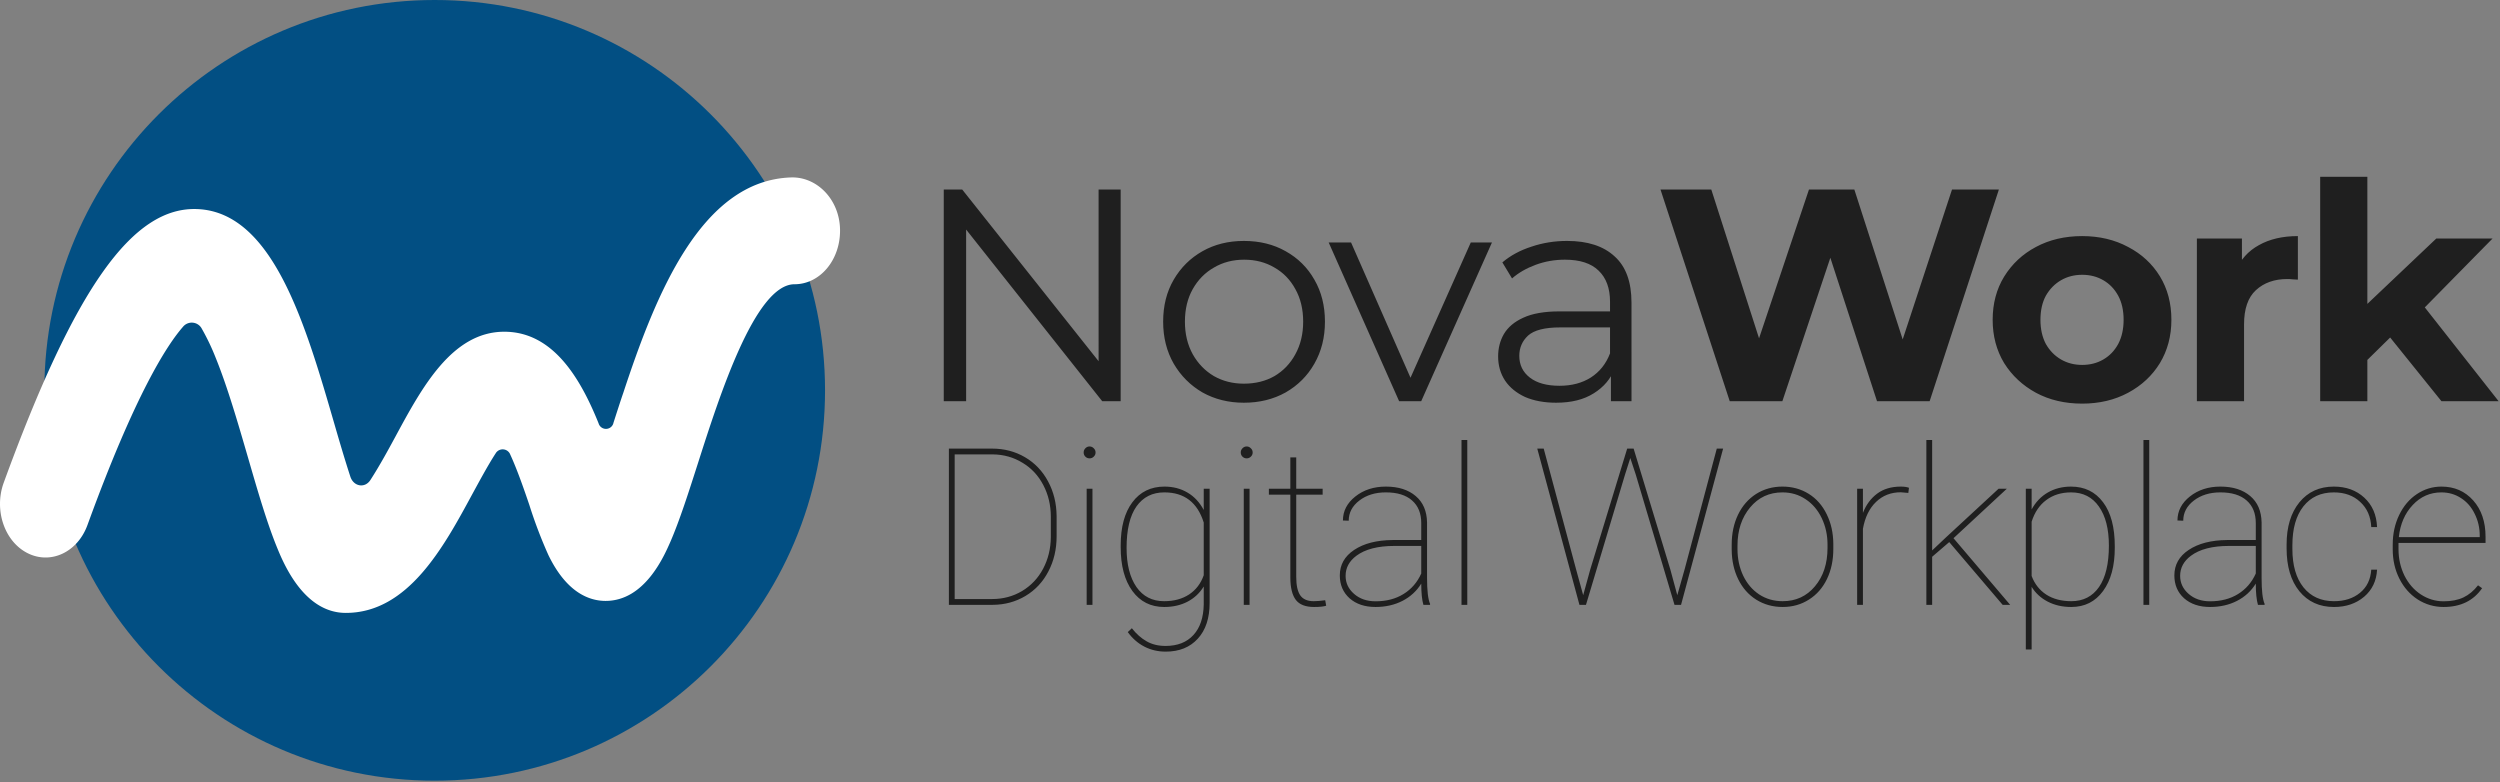
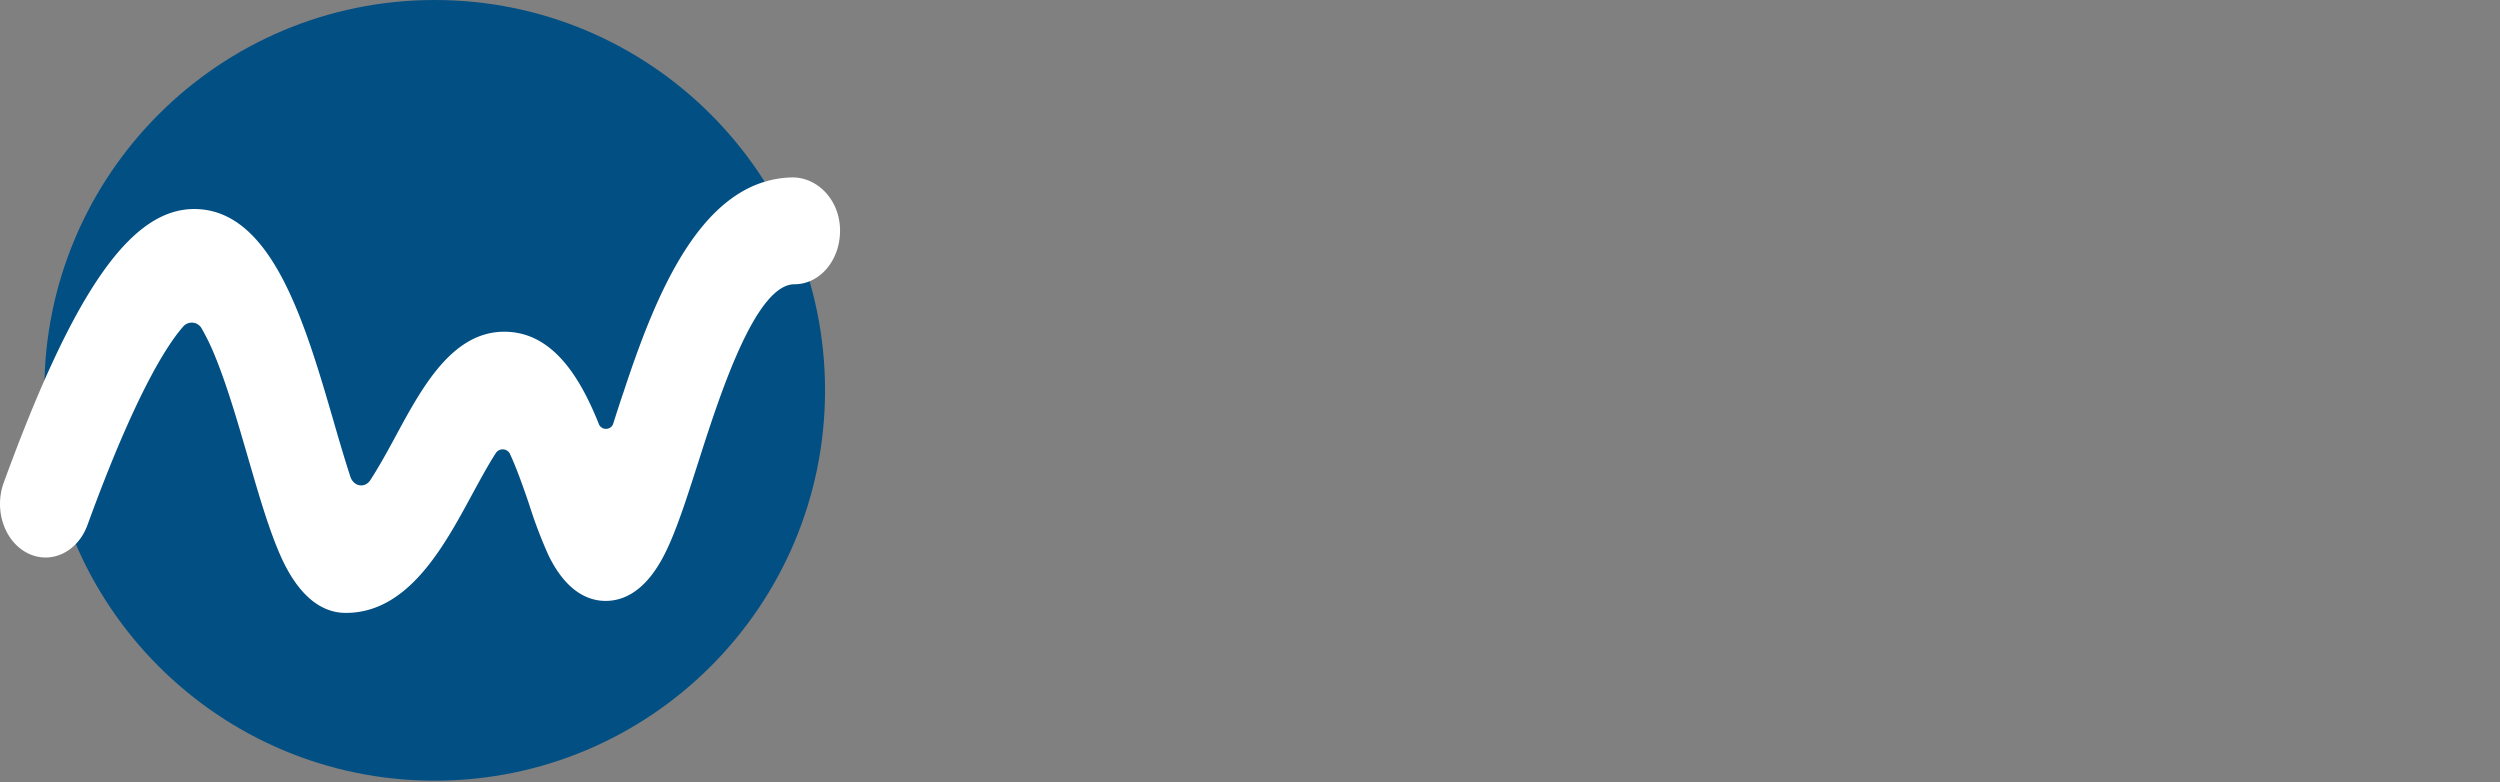
<svg xmlns="http://www.w3.org/2000/svg" width="1240" height="388" fill="none">
  <rect width="100%" height="100%" fill="#808080" stroke="none" />
-   <path d="M470.645 300v-77.492h21.448c5.997 0 11.425 1.419 16.286 4.258 4.861 2.838 8.676 6.83 11.443 11.975 2.768 5.109 4.187 10.839 4.258 17.191v10.059c0 6.457-1.366 12.276-4.098 17.457-2.697 5.18-6.475 9.225-11.336 12.135-4.861 2.909-10.29 4.382-16.287 4.417h-21.714zm2.874-74.618v71.744h18.574c5.429 0 10.361-1.313 14.796-3.938 4.471-2.662 7.966-6.352 10.485-11.071 2.519-4.754 3.797-10.023 3.832-15.807v-9.953c0-5.783-1.242-11.034-3.726-15.753-2.448-4.72-5.89-8.41-10.325-11.071-4.399-2.696-9.278-4.08-14.636-4.151h-19zM541.859 300h-2.874v-57.587h2.874V300zm-4.365-75.576c0-.816.284-1.508.852-2.076.568-.603 1.259-.905 2.076-.905.816 0 1.508.302 2.075.905.603.568.905 1.26.905 2.076 0 .816-.302 1.508-.905 2.076-.567.567-1.259.851-2.075.851-.817 0-1.508-.284-2.076-.851-.568-.568-.852-1.26-.852-2.076zm18.364 46.197c0-9.19 1.934-16.357 5.802-21.502 3.867-5.18 9.172-7.77 15.913-7.77 4.293 0 8.108.993 11.443 2.98 3.335 1.952 6.014 4.826 8.037 8.622v-10.538h2.927v56.576c0 7.593-1.952 13.518-5.855 17.776-3.903 4.293-9.207 6.44-15.913 6.44-3.868 0-7.416-.834-10.645-2.501-3.193-1.668-5.925-4.063-8.196-7.185l2.022-1.916c2.236 2.838 4.684 5.002 7.345 6.493 2.661 1.525 5.784 2.288 9.367 2.288 5.926 0 10.538-1.809 13.838-5.428 3.3-3.584 5.003-8.658 5.11-15.222v-8.835c-1.987 3.264-4.684 5.783-8.09 7.558-3.371 1.738-7.203 2.607-11.496 2.607-6.671 0-11.94-2.643-15.807-7.93-3.868-5.287-5.802-12.543-5.802-21.768v-.745zm2.928 1.118c0 8.232 1.632 14.707 4.896 19.426 3.264 4.684 7.841 7.025 13.731 7.025 4.861 0 8.995-1.117 12.401-3.353 3.407-2.27 5.819-5.446 7.239-9.526v-26.133c-3.123-9.97-9.634-14.955-19.533-14.955-5.926 0-10.538 2.324-13.838 6.972-3.264 4.648-4.896 11.496-4.896 20.544zM619.781 300h-2.874v-57.587h2.874V300zm-4.364-75.576c0-.816.283-1.508.851-2.076.568-.603 1.26-.905 2.076-.905.816 0 1.508.302 2.075.905.604.568.905 1.26.905 2.076 0 .816-.301 1.508-.905 2.076-.567.567-1.259.851-2.075.851-.816 0-1.508-.284-2.076-.851-.568-.568-.851-1.26-.851-2.076zm27.518 2.448v15.541h13.093v2.927h-13.093v40.875c0 4.081.656 7.097 1.969 9.048 1.348 1.952 3.584 2.927 6.706 2.927 1.561 0 3.46-.159 5.695-.479l.479 2.715c-1.171.426-3.176.638-6.014.638-4.187 0-7.185-1.153-8.995-3.459-1.809-2.342-2.732-6.014-2.767-11.017V245.34h-10.645v-2.927h10.645v-15.541h2.927zM706.006 300c-.71-2.448-1.065-5.961-1.065-10.538-2.27 3.69-5.375 6.546-9.314 8.569-3.938 2.022-8.391 3.033-13.359 3.033-5.322 0-9.615-1.437-12.879-4.311-3.229-2.909-4.844-6.688-4.844-11.336 0-5.287 2.378-9.509 7.132-12.667 4.79-3.193 11.141-4.826 19.054-4.896h14.21v-8.41c0-4.825-1.525-8.569-4.577-11.23-3.016-2.661-7.345-3.991-12.986-3.991-5.251 0-9.633 1.348-13.146 4.045-3.513 2.696-5.269 6.031-5.269 10.005l-2.874-.106c0-4.684 2.058-8.658 6.174-11.922 4.116-3.264 9.154-4.896 15.115-4.896 6.209 0 11.141 1.561 14.796 4.683 3.654 3.087 5.535 7.451 5.641 13.093v27.516c0 6.316.497 10.609 1.491 12.88V300h-3.3zm-23.738-1.756c5.394 0 10.024-1.207 13.892-3.619 3.903-2.413 6.83-5.802 8.781-10.166v-13.678h-13.305c-8.232 0-14.53 1.632-18.894 4.896-3.549 2.661-5.323 5.979-5.323 9.953 0 3.513 1.402 6.493 4.205 8.941 2.803 2.449 6.351 3.673 10.644 3.673zM727.776 300h-2.874v-81.75h2.874V300zm57.485-4.79l3.512-12.773 18.309-59.929h3.193l18.202 59.929 3.46 12.773 3.619-12.773 15.967-59.929h3.14L833.8 300h-3.247l-19.213-64.612-2.715-8.197-2.607 8.197L786.644 300h-3.246l-20.917-77.492h3.194l16.073 59.929 3.513 12.773zm73.662-25.121c0-5.5 1.047-10.432 3.14-14.796 2.129-4.4 5.109-7.824 8.942-10.272 3.867-2.448 8.231-3.672 13.092-3.672 4.826 0 9.155 1.188 12.987 3.566 3.832 2.377 6.812 5.748 8.941 10.112 2.164 4.364 3.264 9.278 3.3 14.743v2.554c0 5.535-1.047 10.485-3.14 14.849-2.094 4.365-5.074 7.771-8.942 10.219-3.832 2.448-8.178 3.672-13.039 3.672-4.861 0-9.226-1.206-13.093-3.619-3.832-2.412-6.813-5.783-8.941-10.112-2.129-4.364-3.212-9.261-3.247-14.689v-2.555zm2.874 2.235c0 4.79.94 9.19 2.821 13.199 1.916 3.974 4.559 7.079 7.93 9.314 3.406 2.236 7.291 3.353 11.656 3.353 6.564 0 11.904-2.466 16.02-7.398 4.151-4.931 6.227-11.283 6.227-19.053v-1.65c0-4.719-.958-9.083-2.874-13.093-1.916-4.009-4.577-7.132-7.984-9.367-3.37-2.271-7.202-3.406-11.496-3.406-6.564 0-11.922 2.501-16.073 7.504s-6.227 11.301-6.227 18.894v1.703zm84.733-27.835l-3.726-.32c-4.896 0-8.995 1.597-12.294 4.79-3.3 3.158-5.465 7.594-6.494 13.306V300h-2.874v-57.587h2.874v11.975c1.562-4.009 3.903-7.185 7.026-9.527 3.122-2.341 7.043-3.512 11.762-3.512 1.668 0 3.016.195 4.045.585l-.319 2.555zm20.28 24.376l-.107.106-8.356 7.185V300h-2.874v-81.75h2.874v54.766l6.759-6.387 26.186-24.216h4.098l-26.452 24.536L997.04 300h-3.726l-26.504-31.135zm82.12 2.874c0 8.977-1.93 16.108-5.8 21.395-3.86 5.287-9.13 7.93-15.8 7.93-4.37 0-8.25-.887-11.66-2.661s-6.07-4.222-7.98-7.344v31.082h-2.88v-79.728h2.88v10.272c1.98-3.655 4.66-6.458 8.03-8.409 3.37-1.952 7.21-2.927 11.5-2.927 6.74 0 12.05 2.59 15.91 7.77 3.87 5.145 5.8 12.383 5.8 21.715v.905zm-2.92-1.118c0-8.267-1.65-14.725-4.95-19.373-3.27-4.684-7.86-7.025-13.79-7.025-4.82 0-8.92 1.259-12.29 3.778-3.37 2.484-5.8 6.068-7.29 10.751v26.931c1.49 3.974 3.92 7.061 7.29 9.261 3.4 2.164 7.54 3.246 12.4 3.246 5.89 0 10.47-2.341 13.73-7.025s4.9-11.532 4.9-20.544zM1066.02 300h-2.87v-81.75h2.87V300zm53.92 0c-.71-2.448-1.07-5.961-1.07-10.538-2.27 3.69-5.37 6.546-9.31 8.569-3.94 2.022-8.39 3.033-13.36 3.033-5.32 0-9.62-1.437-12.88-4.311-3.23-2.909-4.84-6.688-4.84-11.336 0-5.287 2.37-9.509 7.13-12.667 4.79-3.193 11.14-4.826 19.05-4.896h14.21v-8.41c0-4.825-1.52-8.569-4.57-11.23-3.02-2.661-7.35-3.991-12.99-3.991-5.25 0-9.63 1.348-13.15 4.045-3.51 2.696-5.27 6.031-5.27 10.005l-2.87-.106c0-4.684 2.06-8.658 6.17-11.922 4.12-3.264 9.16-4.896 15.12-4.896 6.21 0 11.14 1.561 14.8 4.683 3.65 3.087 5.53 7.451 5.64 13.093v27.516c0 6.316.49 10.609 1.49 12.88V300h-3.3zm-23.74-1.756c5.39 0 10.02-1.207 13.89-3.619 3.9-2.413 6.83-5.802 8.78-10.166v-13.678h-13.3c-8.23 0-14.53 1.632-18.9 4.896-3.54 2.661-5.32 5.979-5.32 9.953 0 3.513 1.4 6.493 4.21 8.941 2.8 2.449 6.35 3.673 10.64 3.673zm61.47-.054c5.22 0 9.51-1.383 12.88-4.151 3.41-2.768 5.27-6.6 5.59-11.496h2.88c-.29 5.571-2.43 10.059-6.44 13.465-4.01 3.371-8.98 5.056-14.91 5.056-7.2 0-12.93-2.607-17.19-7.823-4.22-5.216-6.33-12.295-6.33-21.236v-1.916c0-8.729 2.11-15.701 6.33-20.917 4.26-5.215 9.96-7.823 17.09-7.823 6.1 0 11.14 1.827 15.11 5.482 3.98 3.654 6.09 8.515 6.34 14.583h-2.88c-.25-5.181-2.07-9.332-5.48-12.455-3.37-3.157-7.73-4.736-13.09-4.736-6.42 0-11.46 2.324-15.12 6.972-3.62 4.612-5.43 11.035-5.43 19.266v1.863c0 8.055 1.83 14.388 5.49 19.001 3.69 4.577 8.74 6.865 15.16 6.865zm54.35 2.874c-4.65 0-8.93-1.241-12.83-3.725-3.87-2.519-6.9-5.961-9.1-10.325-2.2-4.365-3.3-9.208-3.3-14.53v-2.395c0-5.322 1.06-10.201 3.19-14.636 2.13-4.436 5.06-7.895 8.78-10.379 3.73-2.484 7.79-3.725 12.19-3.725 6.42 0 11.68 2.288 15.76 6.865 4.08 4.578 6.12 10.592 6.12 18.043v3.034h-43.17v3.14c0 4.683.98 9.03 2.93 13.039 1.99 3.974 4.7 7.097 8.14 9.367 3.48 2.271 7.24 3.407 11.29 3.407 3.86 0 7.15-.639 9.84-1.916 2.74-1.313 5.15-3.318 7.24-6.015l2.02 1.437c-4.29 6.21-10.66 9.314-19.1 9.314zm-1.07-56.841c-5.6 0-10.36 2.093-14.26 6.28-3.9 4.151-6.19 9.456-6.87 15.914h40.13v-.692c0-3.903-.83-7.523-2.5-10.858-1.63-3.371-3.9-5.978-6.81-7.824-2.87-1.88-6.1-2.82-9.69-2.82zM468.1 199V94h9.15l72.45 91.2h-4.8V94h10.95v105h-9.15l-72.3-91.2h4.8V199h-11.1zm148.871.75c-7.6 0-14.449-1.7-20.549-5.1-6-3.5-10.75-8.25-14.25-14.25-3.5-6.1-5.25-13.05-5.25-20.85 0-7.9 1.75-14.85 5.25-20.85 3.5-6 8.25-10.7 14.25-14.1 6-3.4 12.849-5.1 20.549-5.1 7.8 0 14.701 1.7 20.701 5.1 6.1 3.4 10.85 8.1 14.25 14.1 3.5 6 5.25 12.95 5.25 20.85 0 7.8-1.75 14.75-5.25 20.85-3.4 6-8.15 10.75-14.25 14.25-6.1 3.4-13.001 5.1-20.701 5.1zm0-9.45c5.7 0 10.75-1.25 15.15-3.75 4.4-2.6 7.85-6.2 10.35-10.8 2.6-4.7 3.9-10.1 3.9-16.2 0-6.2-1.3-11.6-3.9-16.2-2.5-4.6-5.95-8.15-10.35-10.65-4.4-2.6-9.4-3.9-15-3.9s-10.6 1.3-15 3.9c-4.4 2.5-7.9 6.05-10.5 10.65-2.6 4.6-3.9 10-3.9 16.2 0 6.1 1.3 11.5 3.9 16.2 2.6 4.6 6.1 8.2 10.5 10.8 4.4 2.5 9.35 3.75 14.85 3.75zm76.996 8.7l-34.95-78.75h11.1l32.1 73.05h-5.25l32.55-73.05h10.5l-35.1 78.75h-10.95zm105.055 0v-17.4l-.45-2.85v-29.1c0-6.7-1.9-11.85-5.7-15.45-3.7-3.6-9.25-5.4-16.65-5.4-5.1 0-9.95.85-14.55 2.55-4.6 1.7-8.5 3.95-11.7 6.75l-4.8-7.95c4-3.4 8.8-6 14.4-7.8 5.6-1.9 11.5-2.85 17.7-2.85 10.2 0 18.05 2.55 23.55 7.65 5.6 5 8.4 12.65 8.4 22.95V199h-10.2zm-27.15.75c-5.9 0-11.05-.95-15.45-2.85-4.3-2-7.6-4.7-9.9-8.1-2.3-3.5-3.45-7.5-3.45-12 0-4.1.95-7.8 2.85-11.1 2-3.4 5.2-6.1 9.6-8.1 4.5-2.1 10.5-3.15 18-3.15h27.15v7.95h-26.85c-7.6 0-12.9 1.35-15.9 4.05-2.9 2.7-4.35 6.05-4.35 10.05 0 4.5 1.75 8.1 5.25 10.8 3.5 2.7 8.4 4.05 14.7 4.05 6 0 11.15-1.35 15.45-4.05 4.4-2.8 7.6-6.8 9.6-12l2.4 7.35c-2 5.2-5.5 9.35-10.5 12.45-4.9 3.1-11.1 4.65-18.6 4.65zm86.077-.75l-34.35-105h25.2l29.85 93h-12.6l31.2-93h22.5l30 93h-12.15l30.6-93h23.25l-34.35 105h-26.1l-26.55-81.6h6.9l-27.3 81.6h-26.1zm174.811 1.2c-8.6 0-16.25-1.8-22.95-5.4-6.6-3.6-11.851-8.5-15.751-14.7-3.8-6.3-5.7-13.45-5.7-21.45 0-8.1 1.9-15.25 5.7-21.45 3.9-6.3 9.151-11.2 15.751-14.7 6.7-3.6 14.35-5.4 22.95-5.4 8.5 0 16.1 1.8 22.8 5.4 6.7 3.5 11.95 8.35 15.75 14.55 3.8 6.2 5.7 13.4 5.7 21.6 0 8-1.9 15.15-5.7 21.45-3.8 6.2-9.05 11.1-15.75 14.7-6.7 3.6-14.3 5.4-22.8 5.4zm0-19.2c3.9 0 7.4-.9 10.5-2.7 3.1-1.8 5.55-4.35 7.35-7.65 1.8-3.4 2.7-7.4 2.7-12 0-4.7-.9-8.7-2.7-12-1.8-3.3-4.25-5.85-7.35-7.65-3.1-1.8-6.6-2.7-10.5-2.7-3.9 0-7.4.9-10.5 2.7-3.1 1.8-5.6 4.35-7.5 7.65-1.8 3.3-2.7 7.3-2.7 12 0 4.6.9 8.6 2.7 12 1.9 3.3 4.4 5.85 7.5 7.65 3.1 1.8 6.6 2.7 10.5 2.7zm56.89 18v-80.7H1112v22.8l-3.15-6.6c2.4-5.7 6.25-10 11.55-12.9 5.3-3 11.75-4.5 19.35-4.5v21.6c-1-.1-1.9-.15-2.7-.15-.8-.1-1.65-.15-2.55-.15-6.4 0-11.6 1.85-15.6 5.55-3.9 3.6-5.85 9.25-5.85 16.95V199h-23.4zm80.51-16.5l.6-28.5 37.65-35.7h27.9l-36.15 36.75-12.15 9.9-17.85 17.55zm-19.35 16.5V87.7h23.4V199h-23.4zm60.15 0l-27.3-33.9 14.7-18.15 40.95 52.05h-28.35z" fill="#1F1F1F" />
  <path d="M215.61 387.22c106.928 0 193.61-86.682 193.61-193.61C409.22 86.682 322.538 0 215.61 0 108.682 0 22 86.682 22 193.61c0 106.928 86.682 193.61 193.61 193.61z" fill="#024F83" />
  <path d="M171.513 304c-20.878 0-30.963-24.731-34.271-32.852-4.947-12.213-9.443-27.688-14.197-44.073-5.01-17.233-10.181-35.058-15.979-49.398a112.948 112.948 0 00-6.938-14.579 5.579 5.579 0 00-1.813-2.079 5.624 5.624 0 00-7.55 1.072c-8.029 9.176-23.815 33.571-47.39 98.347-4.915 13.46-18.196 19.695-29.662 13.94-11.467-5.755-16.75-21.326-11.932-34.786 35.218-96.621 63.98-137.321 96.195-135.883 37.403 1.599 53.543 57.199 67.771 106.196 2.313 7.994 5.204 17.873 8.03 26.522 1.606 4.923 7.211 5.882 9.925 1.678 4.673-7.21 9.346-15.874 12.381-21.469 13.185-24.427 28.137-52.099 54.04-52.099 24.09 0 37.676 22.876 46.782 45.464a3.785 3.785 0 001.44 2.018 3.82 3.82 0 004.697-.213 3.79 3.79 0 001.25-2.14c1.798-5.595 3.79-11.766 4.818-14.692 16.059-48.741 38.639-105.508 83.252-106.963 12.847-.416 24.089 10.935 24.298 25.946.208 15.011-9.957 27.032-22.58 27.032-19.512 0-37.242 55.456-47.841 88.595-4.673 14.58-9.074 28.36-13.634 38.927-3.212 7.305-12.752 29.542-32.232 29.542-7.949 0-19.271-3.948-28.345-22.684a228.869 228.869 0 01-9.442-24.811c-2.168-6.394-5.862-17.217-9.459-25.002a4.032 4.032 0 00-3.43-2.659 4.046 4.046 0 00-2.223.431 4.014 4.014 0 00-1.638 1.557c-3.951 6.074-8.383 14.387-11.531 20.126C220.076 271.324 202.427 304 171.513 304z" fill="#fff" />
</svg>